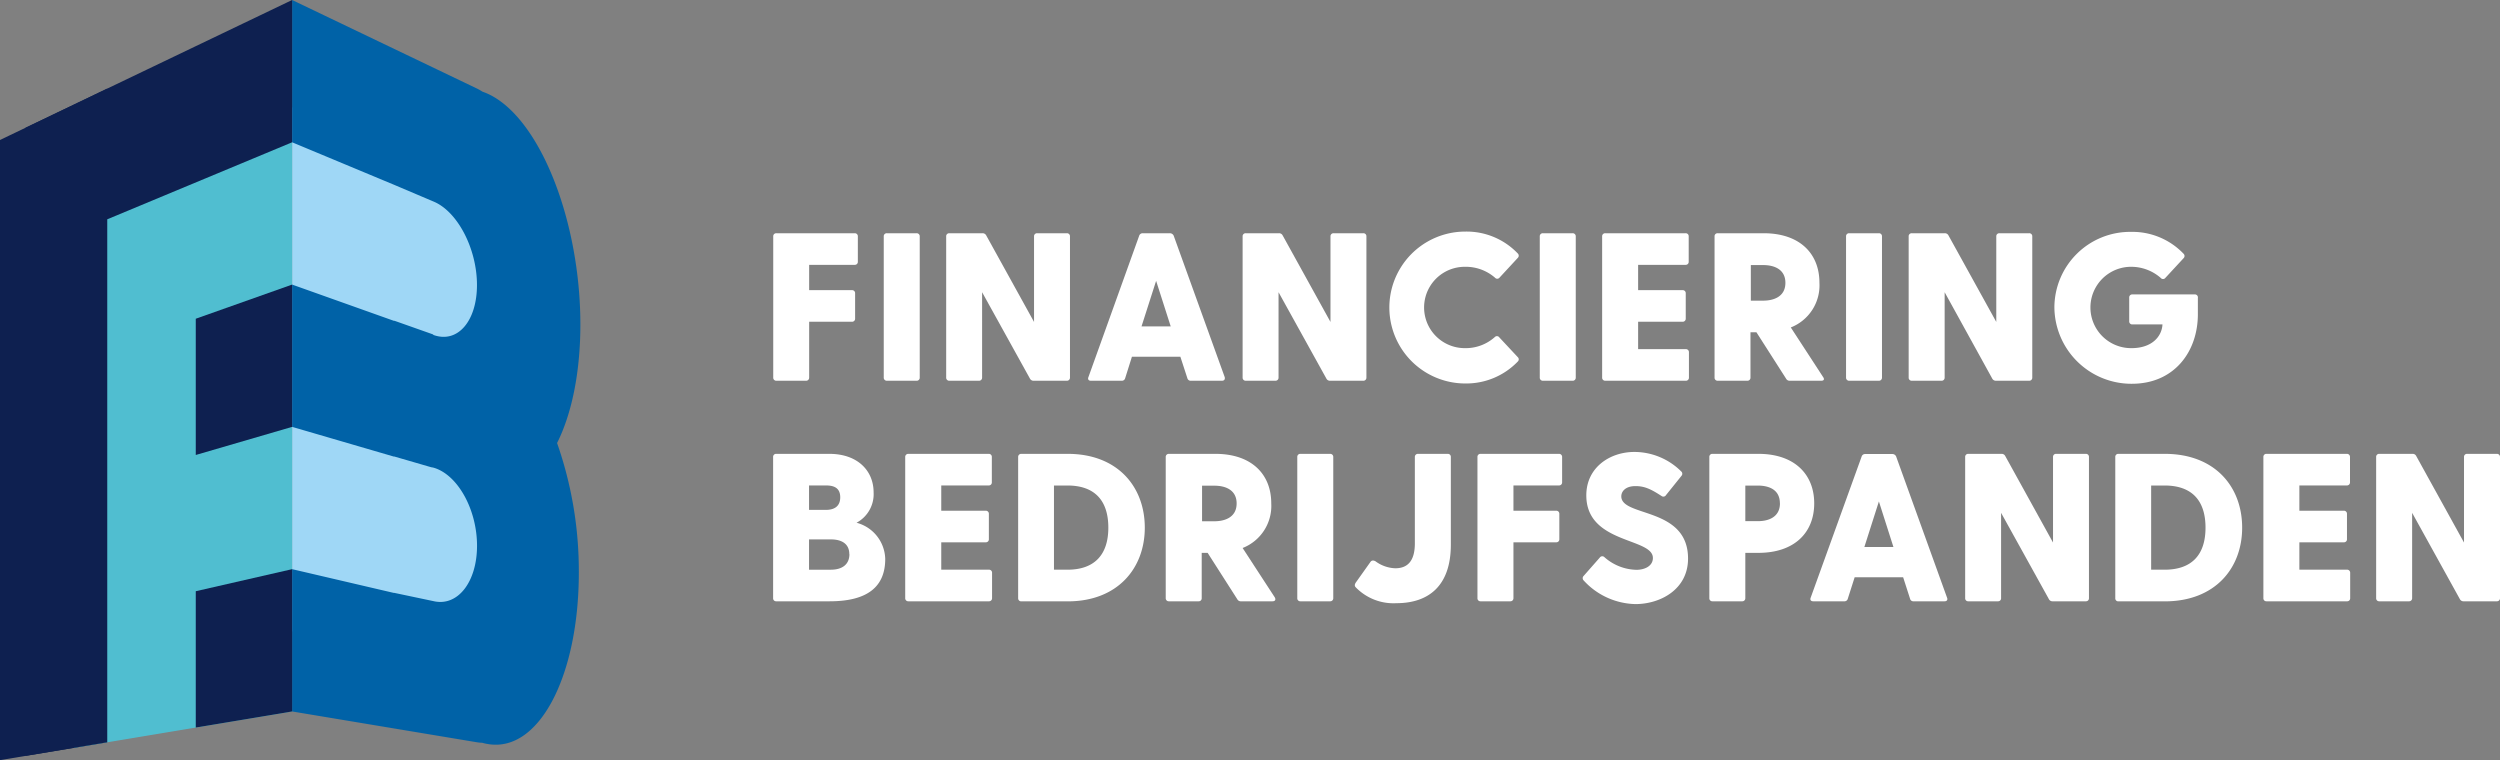
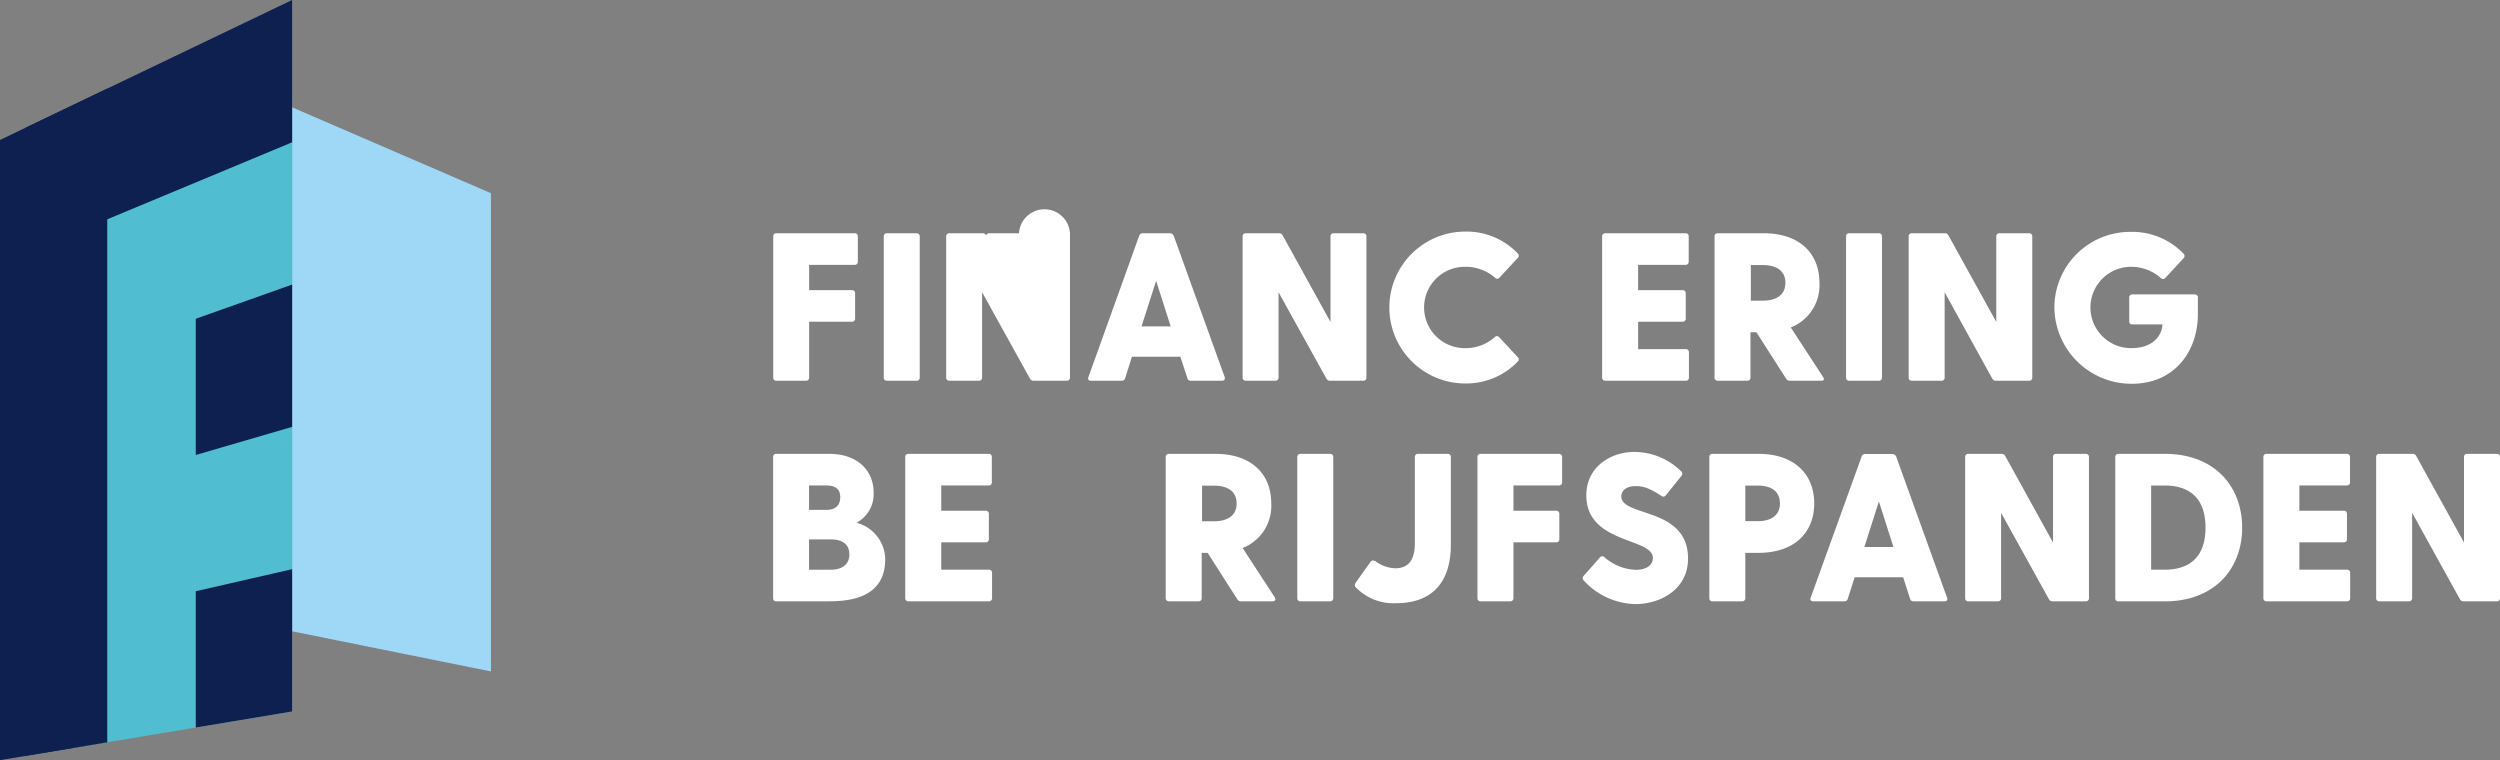
<svg xmlns="http://www.w3.org/2000/svg" id="Laag_1" data-name="Laag 1" viewBox="0 0 421.67 128.21">
  <rect x="0" y="0" width="421.67" height="128.21" fill="#808080" stroke="none" />
  <defs>
    <style>.cls-1{fill:#9fd7f6;}.cls-2{fill:#0e2050;}.cls-3{fill:#50bed0;}.cls-4{fill:#0062a7;}.cls-5{fill:#fff;}</style>
  </defs>
  <polygon class="cls-1" points="82.81 113.25 49.27 106.48 49.27 18.1 82.81 32.59 82.81 113.25" />
  <polygon class="cls-2" points="0 128.21 18.09 125.2 18.09 14.94 0 23.61 0 128.21" />
  <polygon class="cls-3" points="12.48 31.7 12.48 126.13 49.27 120 49.27 15.57 12.48 31.7" />
-   <path class="cls-4" d="M97.89,54.74c0-17.37-6.74-34.67-15.44-38.84a10.25,10.25,0,0,0-1.06-.43,8.8,8.8,0,0,0-.93-.53L49.27,0V24L66.4,31.14l.12.05L73.14,34h0c4.07,1.7,7.31,8,7.31,14.07s-3.24,9.88-7.31,8.44L73,56.39h0l-6.45-2.28-.12,0L49.27,48V72L66.4,77l.11,0,6.23,1.81v0a3.28,3.28,0,0,1,.41.08c4.07,1.19,7.31,7.07,7.31,13.16s-3.24,10.28-7.31,9.35h0L66.51,100l-.11,0L49.27,96v24l31.19,5.2a6.25,6.25,0,0,0,.86.08,8.17,8.17,0,0,0,1,.22c8.62,1.44,15.31-11.53,15.31-28.91a65.35,65.35,0,0,0-3.67-21.87C96.41,69.86,97.89,62.88,97.89,54.74Z" />
  <path class="cls-5" d="M144.69,39.87v4.27a.5.5,0,0,1-.53.53h-7.68v4.27h7.22a.5.5,0,0,1,.53.53v4.26a.51.51,0,0,1-.53.54h-7.22v9.41a.51.51,0,0,1-.53.54h-5a.51.51,0,0,1-.53-.54V39.87a.5.5,0,0,1,.53-.53h13.22A.5.5,0,0,1,144.69,39.87Z" />
  <path class="cls-5" d="M149.59,39.34h5a.51.51,0,0,1,.54.53V63.68a.51.51,0,0,1-.54.54h-5a.51.51,0,0,1-.53-.54V39.87A.5.5,0,0,1,149.59,39.34Z" />
-   <path class="cls-5" d="M180.47,39.87V63.68a.51.51,0,0,1-.53.54h-5.58a.68.68,0,0,1-.64-.36l-8.07-14.57V63.68a.51.51,0,0,1-.53.54h-5a.51.51,0,0,1-.53-.54V39.87a.5.5,0,0,1,.53-.53h5.58a.68.68,0,0,1,.64.36l8.07,14.6V39.87a.5.5,0,0,1,.53-.53h5A.5.5,0,0,1,180.47,39.87Z" />
+   <path class="cls-5" d="M180.47,39.87V63.68a.51.51,0,0,1-.53.54h-5.58a.68.68,0,0,1-.64-.36l-8.07-14.57V63.68a.51.51,0,0,1-.53.54h-5a.51.51,0,0,1-.53-.54V39.87a.5.5,0,0,1,.53-.53h5.58a.68.68,0,0,1,.64.36V39.87a.5.5,0,0,1,.53-.53h5A.5.5,0,0,1,180.47,39.87Z" />
  <path class="cls-5" d="M206.09,64.22h-5.22a.57.57,0,0,1-.6-.43l-1.18-3.62h-8.17l-1.14,3.62a.57.57,0,0,1-.6.43H184c-.39,0-.57-.25-.42-.61l8.56-23.84a.61.61,0,0,1,.61-.43h4.54a.7.7,0,0,1,.68.43l8.6,23.84C206.66,64,206.48,64.22,206.09,64.22Zm-8.63-9.17L195,47.37l-2.46,7.68Z" />
  <path class="cls-5" d="M230.47,39.87V63.68a.51.51,0,0,1-.54.54h-5.57a.67.67,0,0,1-.64-.36l-8.07-14.57V63.68a.51.51,0,0,1-.53.54h-5a.51.51,0,0,1-.53-.54V39.87a.5.5,0,0,1,.53-.53h5.58a.67.67,0,0,1,.64.36l8.07,14.6V39.87a.5.5,0,0,1,.53-.53h5A.5.5,0,0,1,230.47,39.87Z" />
  <path class="cls-5" d="M256,60.24a.5.5,0,0,1,0,.74,12.05,12.05,0,0,1-8.85,3.7,12.81,12.81,0,1,1,0-25.62A11.93,11.93,0,0,1,256,42.75a.52.52,0,0,1,0,.75l-3.09,3.34a.49.49,0,0,1-.75,0A7.52,7.52,0,0,0,247.06,45a6.86,6.86,0,0,0,0,13.72,7.37,7.37,0,0,0,5.08-1.88.49.49,0,0,1,.75.07Z" />
-   <path class="cls-5" d="M260.24,39.34h5a.51.51,0,0,1,.54.53V63.68a.51.51,0,0,1-.54.54h-5a.51.51,0,0,1-.53-.54V39.87A.5.5,0,0,1,260.24,39.34Z" />
  <path class="cls-5" d="M284.87,59.42v4.26a.51.51,0,0,1-.54.54H270.76a.51.51,0,0,1-.53-.54V39.87a.5.5,0,0,1,.53-.53H284.3a.5.5,0,0,1,.53.53v4.27a.5.5,0,0,1-.53.53h-8v4.27h7.5a.5.5,0,0,1,.53.53v4.26a.51.51,0,0,1-.53.54h-7.5v4.62h8A.51.51,0,0,1,284.87,59.42Z" />
  <path class="cls-5" d="M307.18,64.22h-5.29a.67.67,0,0,1-.64-.36l-5-7.82h-1v7.64a.51.51,0,0,1-.53.54h-5a.51.51,0,0,1-.53-.54V39.87a.5.5,0,0,1,.53-.53h7.75c6.07,0,9.41,3.41,9.41,8.35a7.63,7.63,0,0,1-4.83,7.54l5.44,8.35C307.79,64,307.61,64.22,307.18,64.22ZM295.31,50.71h2.1c1.7,0,3.73-.64,3.73-3s-2-3-3.73-3h-2.1Z" />
  <path class="cls-5" d="M311.9,39.34h5a.5.5,0,0,1,.53.53V63.68a.51.51,0,0,1-.53.54h-5a.51.51,0,0,1-.53-.54V39.87A.5.5,0,0,1,311.9,39.34Z" />
  <path class="cls-5" d="M342.78,39.87V63.68a.51.51,0,0,1-.53.54h-5.58a.69.69,0,0,1-.64-.36L328,49.29V63.68a.51.51,0,0,1-.54.54h-5a.51.51,0,0,1-.53-.54V39.87a.5.5,0,0,1,.53-.53H328a.67.67,0,0,1,.64.36l8.07,14.6V39.87a.5.5,0,0,1,.53-.53h5A.5.5,0,0,1,342.78,39.87Z" />
  <path class="cls-5" d="M370.71,50.25V53c0,6.33-4,11.73-11.12,11.73a13,13,0,0,1-13.08-12.9,12.78,12.78,0,0,1,12.94-12.72,11.93,11.93,0,0,1,8.85,3.69.52.52,0,0,1,0,.75l-3.09,3.34a.49.49,0,0,1-.75,0A7.56,7.56,0,0,0,359.38,45a6.86,6.86,0,0,0,.14,13.72c3.48,0,5.12-2,5.22-4h-5.08a.5.5,0,0,1-.53-.53v-4a.5.5,0,0,1,.53-.53h10.52A.5.5,0,0,1,370.71,50.25Z" />
  <path class="cls-5" d="M149.31,94.28c0,4.69-3,7.14-9.38,7.14h-9a.5.5,0,0,1-.53-.53V77.08a.5.5,0,0,1,.53-.53h8.95c4.77,0,7.47,2.84,7.47,6.5a5.47,5.47,0,0,1-2.88,5.12A6.48,6.48,0,0,1,149.31,94.28Zm-10-12.4h-2.85V86h2.85c1.38,0,2.41-.57,2.41-2.13S140.68,81.88,139.33,81.88Zm3.94,11.58c0-1.88-1.49-2.48-3.09-2.48h-3.7v5.11h3.7C142,96.09,143.27,95.24,143.27,93.46Z" />
  <path class="cls-5" d="M167.33,96.63v4.26a.51.51,0,0,1-.54.53H153.22a.51.51,0,0,1-.54-.53V77.08a.51.51,0,0,1,.54-.53h13.54a.5.5,0,0,1,.53.53v4.27a.5.5,0,0,1-.53.53h-8v4.26h7.5a.51.51,0,0,1,.53.54v4.26a.5.5,0,0,1-.53.53h-7.5v4.62h8A.51.51,0,0,1,167.33,96.63Z" />
-   <path class="cls-5" d="M193.09,89c0,6.86-4.59,12.43-13,12.43h-7.82a.51.51,0,0,1-.54-.53V77.08a.51.51,0,0,1,.54-.53h7.82C188.5,76.55,193.09,82.09,193.09,89Zm-6.15,0c0-4.59-2.31-7.11-6.89-7.11h-2.28V96.09h2.28C184.63,96.09,186.94,93.54,186.94,89Z" />
  <path class="cls-5" d="M214.62,101.42h-5.29a.66.66,0,0,1-.64-.35l-5-7.82h-1v7.64a.5.5,0,0,1-.53.53h-5a.51.51,0,0,1-.54-.53V77.08a.51.51,0,0,1,.54-.53H205c6.08,0,9.42,3.41,9.42,8.35a7.62,7.62,0,0,1-4.83,7.53l5.44,8.35C215.23,101.18,215.05,101.42,214.62,101.42Zm-11.87-13.5h2.1c1.7,0,3.73-.64,3.73-3s-2-3-3.73-3h-2.1Z" />
  <path class="cls-5" d="M219.34,76.55h5a.51.51,0,0,1,.54.53v23.81a.51.51,0,0,1-.54.53h-5a.5.5,0,0,1-.53-.53V77.08A.5.5,0,0,1,219.34,76.55Z" />
  <path class="cls-5" d="M232,94.67a5.94,5.94,0,0,0,3.34,1.18c2,0,3.3-1.14,3.3-4.2V77.08a.51.51,0,0,1,.54-.53h5a.5.5,0,0,1,.53.53V91.87c0,7-3.8,9.87-9.2,9.87a8.86,8.86,0,0,1-6.86-2.7c-.22-.25-.14-.49,0-.74l2.53-3.56C231.39,94.49,231.67,94.49,232,94.67Z" />
  <path class="cls-5" d="M263.48,77.08v4.27a.51.51,0,0,1-.54.53h-7.67v4.26h7.21a.51.51,0,0,1,.53.54v4.26a.5.5,0,0,1-.53.53h-7.21v9.42a.51.51,0,0,1-.54.53h-5a.5.5,0,0,1-.53-.53V77.08a.5.5,0,0,1,.53-.53h13.22A.51.51,0,0,1,263.48,77.08Z" />
  <path class="cls-5" d="M284.72,94.21c0,5.22-4.69,7.68-8.88,7.68a12.17,12.17,0,0,1-8.74-4,.53.53,0,0,1,0-.74l2.73-3.1a.51.51,0,0,1,.79-.07,8.39,8.39,0,0,0,5.4,2.13c1.38,0,2.77-.63,2.77-2,0-3.45-11.23-2.35-11.23-10.56,0-4.72,4-7.32,8.1-7.32a11.2,11.2,0,0,1,7.89,3.27.52.52,0,0,1,.07.75L281,83.51a.51.51,0,0,1-.75.15c-1.81-1.18-2.88-1.67-4.4-1.67-1.67,0-2.39.88-2.39,1.74C273.49,87.24,284.72,85.47,284.72,94.21Z" />
  <path class="cls-5" d="M306,84.9c0,4.94-3.34,8.35-9.42,8.35h-2.2v7.64a.51.51,0,0,1-.54.53h-5a.5.5,0,0,1-.53-.53V77.08a.5.5,0,0,1,.53-.53h7.75C302.67,76.55,306,80,306,84.9Zm-5.79,0c0-2.42-2-3-3.74-3h-2.09v6h2.09C298.19,87.92,300.22,87.28,300.22,84.9Z" />
  <path class="cls-5" d="M328,101.42h-5.23a.56.56,0,0,1-.6-.42L321,97.37h-8.18L311.66,101a.57.57,0,0,1-.61.42h-5.22c-.39,0-.57-.24-.43-.6L314,77a.6.6,0,0,1,.6-.42h4.55a.69.69,0,0,1,.67.42l8.6,23.85C328.54,101.18,328.36,101.42,328,101.42Zm-8.64-9.16-2.45-7.68-2.45,7.68Z" />
  <path class="cls-5" d="M352.34,77.08v23.81a.5.5,0,0,1-.53.53h-5.58a.67.67,0,0,1-.64-.35L337.52,86.5v14.39a.5.5,0,0,1-.53.53h-5a.5.5,0,0,1-.53-.53V77.08a.5.5,0,0,1,.53-.53h5.58a.67.67,0,0,1,.64.35l8.07,14.61V77.08a.5.5,0,0,1,.53-.53h5A.5.5,0,0,1,352.34,77.08Z" />
  <path class="cls-5" d="M378.18,89c0,6.86-4.59,12.43-13.05,12.43h-7.82a.5.5,0,0,1-.53-.53V77.08a.5.5,0,0,1,.53-.53h7.82C373.59,76.55,378.18,82.09,378.18,89ZM372,89c0-4.59-2.31-7.11-6.9-7.11h-2.27V96.09h2.27C369.72,96.09,372,93.54,372,89Z" />
  <path class="cls-5" d="M396.4,96.63v4.26a.5.5,0,0,1-.53.53H382.29a.5.5,0,0,1-.53-.53V77.08a.5.5,0,0,1,.53-.53h13.54a.51.51,0,0,1,.54.53v4.27a.51.51,0,0,1-.54.53h-8v4.26h7.5a.51.51,0,0,1,.53.54v4.26a.5.5,0,0,1-.53.53h-7.5v4.62h8A.51.51,0,0,1,396.4,96.63Z" />
  <path class="cls-5" d="M421.67,77.08v23.81a.51.51,0,0,1-.54.53h-5.58a.68.68,0,0,1-.64-.35L406.85,86.5v14.39a.51.51,0,0,1-.54.53h-5a.5.5,0,0,1-.53-.53V77.08a.5.5,0,0,1,.53-.53h5.58a.66.66,0,0,1,.64.35l8.07,14.61V77.08a.5.5,0,0,1,.53-.53h5A.51.51,0,0,1,421.67,77.08Z" />
  <polygon class="cls-2" points="49.27 24 49.27 0 18.09 14.94 4.32 21.54 4.32 127.49 18.09 125.2 18.09 36.99 49.27 24" />
  <polygon class="cls-2" points="33.02 122.71 49.27 120 49.27 96 33.02 99.72 33.02 122.71" />
  <polygon class="cls-2" points="49.27 72 49.27 48 33.02 53.76 33.02 76.74 49.27 72" />
</svg>